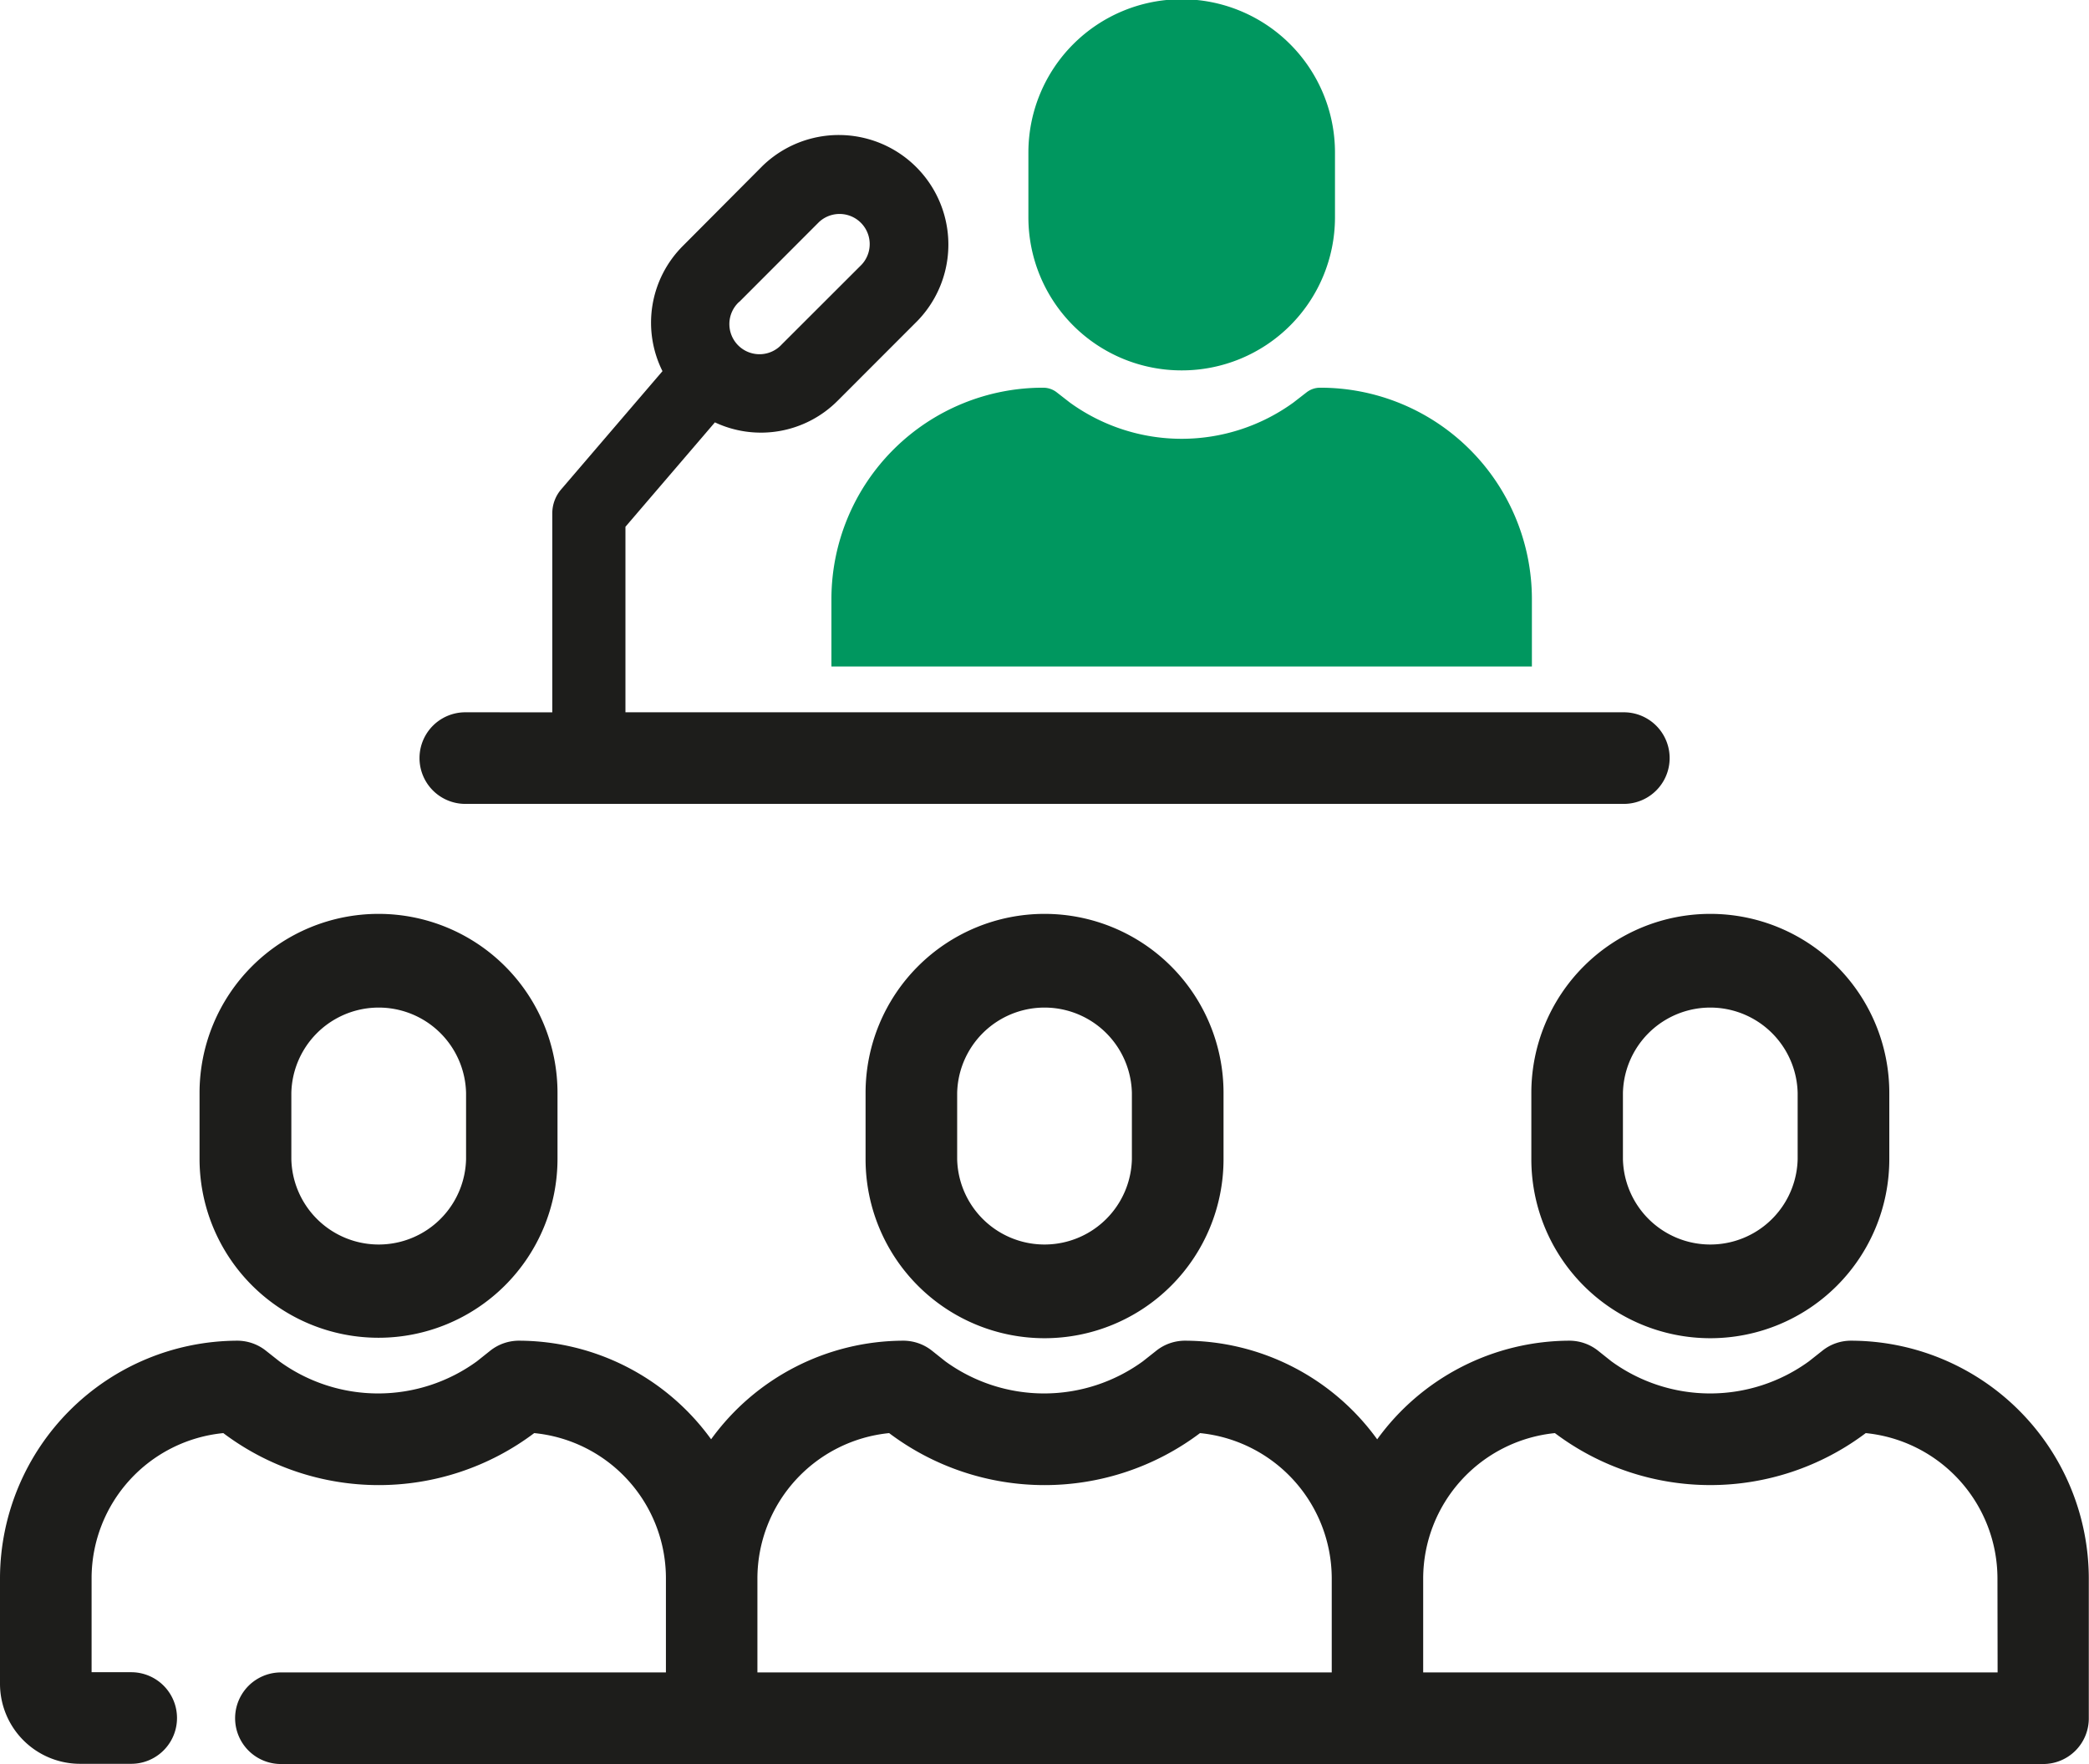
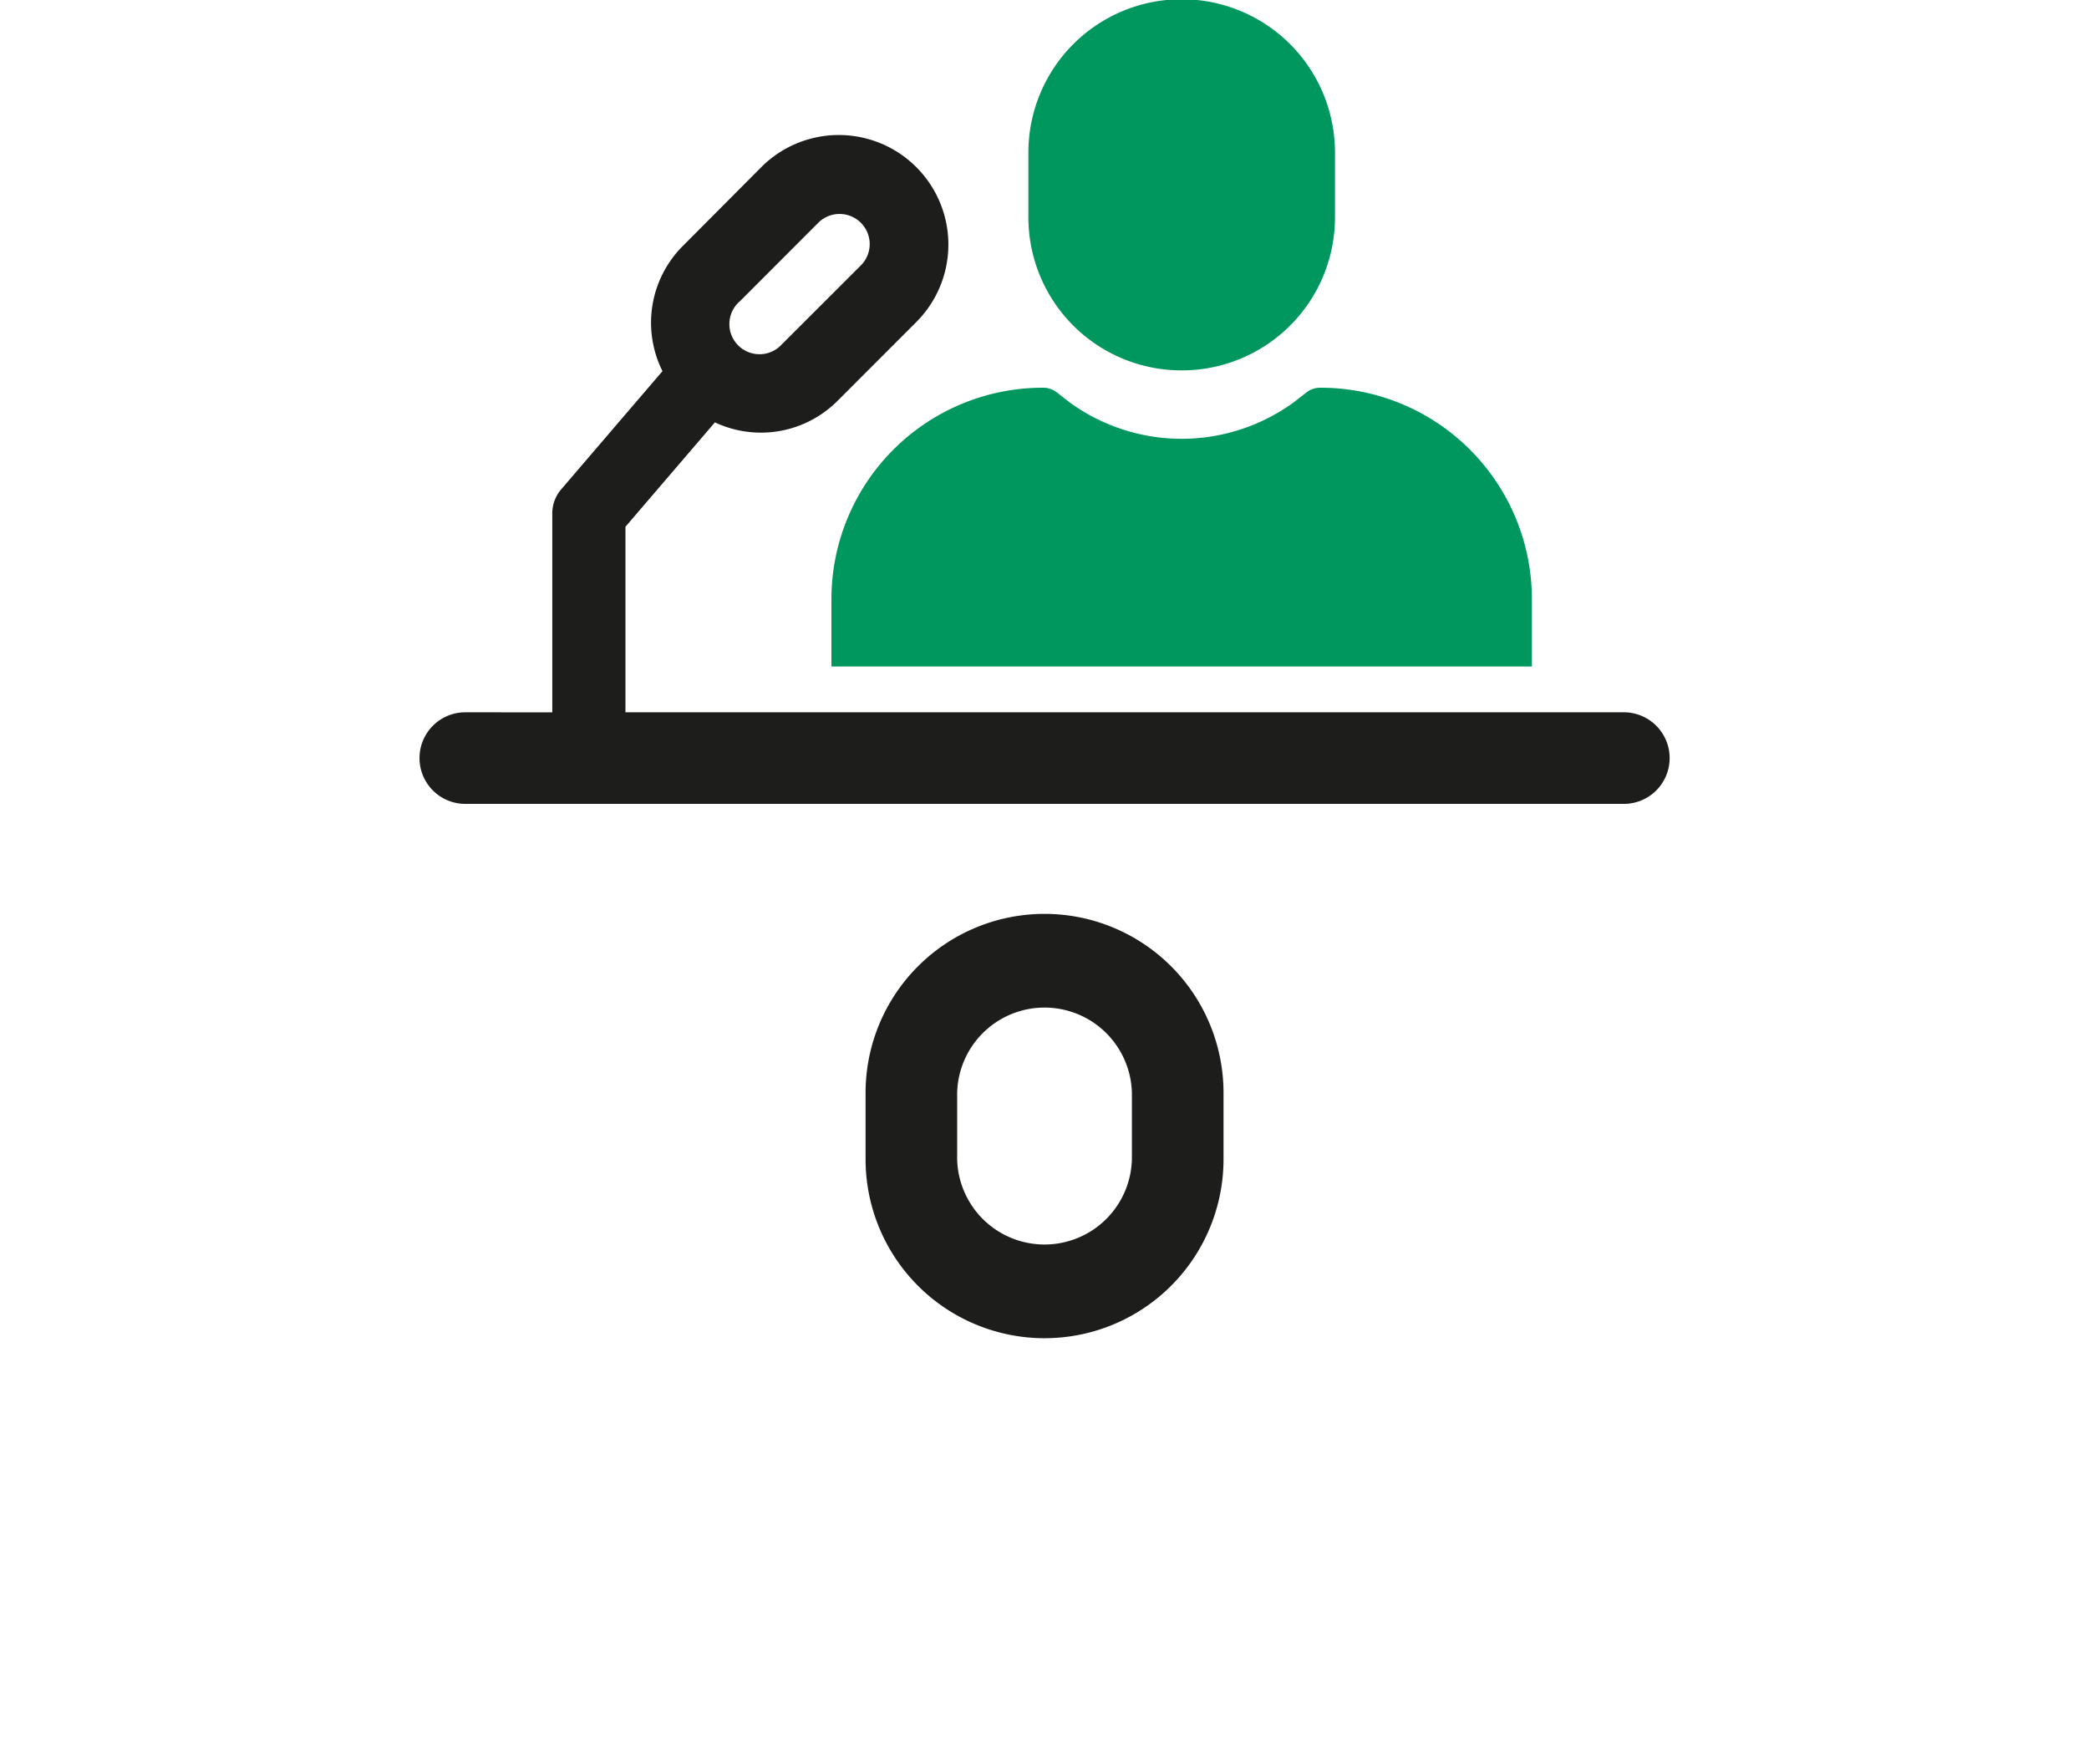
<svg xmlns="http://www.w3.org/2000/svg" id="Group_1140" data-name="Group 1140" width="41.236" height="34.82" viewBox="0 0 41.236 34.82">
  <defs>
    <clipPath id="clip-path">
      <rect id="Rectangle_1182" data-name="Rectangle 1182" width="41.236" height="34.82" fill="none" />
    </clipPath>
  </defs>
  <g id="Group_1139" data-name="Group 1139" transform="translate(0 0)" clip-path="url(#clip-path)">
    <path id="Path_2606" data-name="Path 2606" d="M19.865,7.311A3.022,3.022,0,0,0,22.891,4.3V3.011a3.026,3.026,0,0,0-6.052,0V4.3a3.022,3.022,0,0,0,3.026,3.011" transform="translate(3.461 0)" fill="#00975f" />
    <path id="Path_2607" data-name="Path 2607" d="M27.441,10.507a4.174,4.174,0,0,0-4.18-4.159.434.434,0,0,0-.271.094l-.258.2a3.76,3.76,0,0,1-4.41,0l-.257-.2a.434.434,0,0,0-.271-.094,4.174,4.174,0,0,0-4.18,4.16v1.343H27.441Z" transform="translate(2.798 1.305)" fill="#00975f" />
-     <path id="Path_2608" data-name="Path 2608" d="M6.8,23.329a3.533,3.533,0,0,0,3.533-3.524v-1.31a3.533,3.533,0,0,0-7.066,0v1.31A3.532,3.532,0,0,0,6.8,23.329M5.079,18.495a1.725,1.725,0,0,1,3.449,0v1.31a1.725,1.725,0,0,1-3.449,0Z" transform="translate(0.672 3.077)" fill="#1d1d1b" />
    <path id="Path_2609" data-name="Path 2609" d="M14.173,18.495v1.31a3.533,3.533,0,0,0,7.066,0v-1.31a3.533,3.533,0,0,0-7.066,0m5.257,1.31a1.725,1.725,0,0,1-3.449,0v-1.31a1.725,1.725,0,0,1,3.449,0Z" transform="translate(2.913 3.077)" fill="#1d1d1b" />
-     <path id="Path_2610" data-name="Path 2610" d="M25.075,18.495v1.31a3.533,3.533,0,0,0,7.066,0v-1.31a3.533,3.533,0,0,0-7.066,0m5.257,0v1.31a1.725,1.725,0,0,1-3.449,0v-1.31a1.725,1.725,0,0,1,3.449,0" transform="translate(5.153 3.077)" fill="#1d1d1b" />
-     <path id="Path_2611" data-name="Path 2611" d="M36.532,21.952a.9.9,0,0,0-.562.2l-.262.207a3.315,3.315,0,0,1-3.9,0l-.26-.207a.911.911,0,0,0-.563-.2,4.7,4.7,0,0,0-3.8,1.947,4.694,4.694,0,0,0-3.8-1.947.908.908,0,0,0-.563.2l-.262.207a3.315,3.315,0,0,1-3.9,0l-.26-.207a.911.911,0,0,0-.563-.2,4.7,4.7,0,0,0-3.8,1.946,4.694,4.694,0,0,0-3.8-1.946.911.911,0,0,0-.563.2l-.26.207a3.315,3.315,0,0,1-3.9,0l-.262-.207a.908.908,0,0,0-.563-.2A4.7,4.7,0,0,0,0,26.627v2.1a1.581,1.581,0,0,0,1.58,1.577h1.01a.9.9,0,1,0,0-1.808H1.808V26.627a2.881,2.881,0,0,1,2.6-2.851,5.1,5.1,0,0,0,6.137,0,2.88,2.88,0,0,1,2.6,2.851V28.5h-7.6a.9.9,0,1,0,0,1.808H40.332a.9.9,0,0,0,.9-.9V26.638a4.7,4.7,0,0,0-4.7-4.686m2.9,6.548H28.093V26.638a2.889,2.889,0,0,1,2.6-2.862,5.1,5.1,0,0,0,6.136,0,2.887,2.887,0,0,1,2.6,2.862ZM14.951,26.638a2.887,2.887,0,0,1,2.6-2.862,5.1,5.1,0,0,0,6.137,0,2.887,2.887,0,0,1,2.6,2.862V28.5H14.951Z" transform="translate(0 4.512)" fill="#1d1d1b" />
    <path id="Path_2612" data-name="Path 2612" d="M7.773,13.61a.9.9,0,0,0,0,1.808H30.642a.9.9,0,0,0,0-1.808H10.934V9.948L12.7,7.887a2.136,2.136,0,0,0,2.426-.43L16.7,5.882a2.163,2.163,0,0,0-3.057-3.06L12.072,4.4a2.141,2.141,0,0,0-.407,2.476l-2,2.334a.726.726,0,0,0-.175.471v3.93Zm5.407-8.1,1.574-1.576a.595.595,0,0,1,.841.841L14.021,6.347a.595.595,0,1,1-.841-.84" transform="translate(1.412 0.45)" fill="#1d1d1b" />
  </g>
</svg>